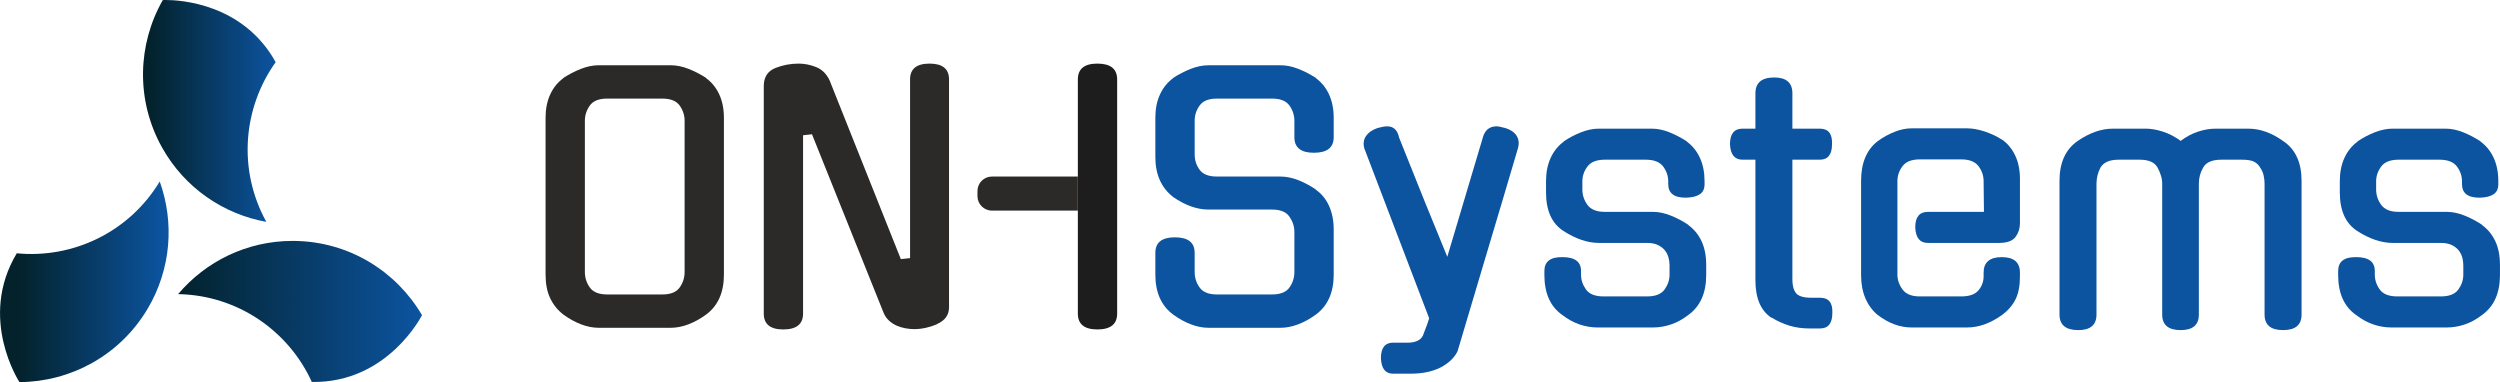
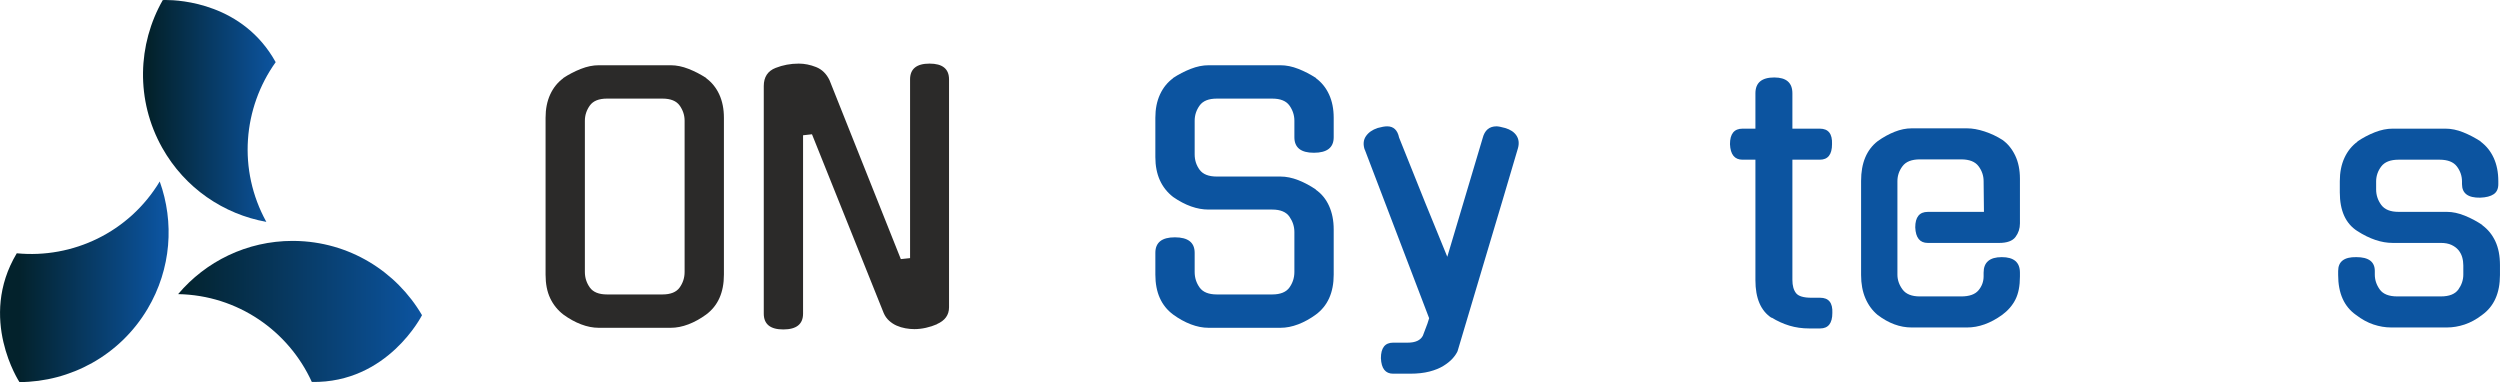
<svg xmlns="http://www.w3.org/2000/svg" xmlns:xlink="http://www.w3.org/1999/xlink" xml:space="preserve" width="68.926mm" height="10.535mm" style="shape-rendering:geometricPrecision; text-rendering:geometricPrecision; image-rendering:optimizeQuality; fill-rule:evenodd; clip-rule:evenodd" viewBox="0 0 13190.13 2016.1">
  <defs>
    <style type="text/css">  .fil0 {fill:#2B2A29;fill-rule:nonzero} .fil1 {fill:#1D1D1E;fill-rule:nonzero} .fil2 {fill:#0C54A0;fill-rule:nonzero} .fil4 {fill:url(#id0)} .fil3 {fill:url(#id1)} .fil5 {fill:url(#id2)}  </style>
    <linearGradient id="id0" gradientUnits="userSpaceOnUse" x1="939.59" y1="1639.95" x2="2226.42" y2="1639.95">
      <stop offset="0" style="stop-opacity:1; stop-color:#03222C" />
      <stop offset="1" style="stop-opacity:1; stop-color:#0C54A0" />
    </linearGradient>
    <linearGradient id="id1" gradientUnits="userSpaceOnUse" xlink:href="#id0" x1="791.89" y1="585.33" x2="1454.35" y2="585.33"> </linearGradient>
    <linearGradient id="id2" gradientUnits="userSpaceOnUse" xlink:href="#id0" x1="101.39" y1="1486.78" x2="863.64" y2="1486.78"> </linearGradient>
  </defs>
  <g id="Слой_x0020_1">
    <g id="_1602431934384">
      <path class="fil0" d="M3495.23 1553.55c42.94,0 73.18,-12.25 90.59,-36.61 17.43,-24.38 26.16,-51.71 26.16,-81.92l0 -798.04c0,-29.01 -8.73,-55.73 -26.16,-80.14 -17.41,-24.4 -47.65,-36.61 -90.59,-36.61l-292.75 0c-42.94,0 -73.16,12.21 -90.59,36.61 -17.4,24.42 -26.16,51.13 -26.16,80.14l0 798.04c0,30.22 8.76,57.54 26.16,81.92 17.43,24.36 47.65,36.61 90.59,36.61l292.75 0zm43.57 -1209.28c30.18,0 61.54,6.39 94.04,19.17 32.55,12.8 63.88,29.05 94.13,48.76l-1.74 0c30.22,22.14 53.41,50.87 69.68,86.27 16.23,35.44 24.42,76.45 24.42,122.86l0 827.7c0,94.08 -31.33,164.35 -94.09,210.83 -30.22,22.03 -61.28,39.19 -93.23,51.4 -31.96,12.21 -63.02,18.26 -93.2,18.26l-379.9 0c-30.18,0 -61.29,-6.05 -93.2,-18.26 -31.96,-12.21 -63.02,-29.37 -93.23,-51.4 -30.22,-23.25 -53.41,-51.98 -69.68,-86.33 -16.29,-34.22 -24.42,-75.74 -24.42,-124.5l0 -827.7c0,-46.41 8.13,-87.42 24.42,-122.86 16.27,-35.4 39.46,-64.13 69.68,-86.27l-1.74 0c30.22,-19.71 61.54,-35.96 94.13,-48.76 32.49,-12.78 63.86,-19.17 94.04,-19.17l379.9 0z" />
      <path class="fil0" d="M4801.48 419.21c0,-55.78 34.27,-83.63 102.84,-83.63 68.51,0 102.78,27.84 102.78,83.63l0 1202.26c0,40.67 -21.55,70.31 -64.49,88.85l1.74 0c-18.58,8.19 -38.35,14.58 -59.27,19.23 -20.86,4.65 -41.2,6.97 -60.97,6.97 -15.1,0 -30.79,-1.47 -47.02,-4.38 -16.32,-2.91 -31.67,-7.56 -46.16,-13.95 -14.58,-6.33 -27.9,-15.1 -40.09,-26.1 -12.19,-11.02 -21.82,-24.67 -28.74,-40.97l-378.12 -942.63 -47.08 5.19 0 940.97c0,55.69 -34.79,83.57 -104.54,83.57 -68.51,0 -102.78,-27.88 -102.78,-83.57l0 -1200.58c0,-47.65 20.92,-79.53 62.69,-95.82 38.35,-15.1 79.03,-22.66 122.02,-22.66 30.18,0 60.66,6.07 91.45,18.28 30.75,12.21 54.31,35.19 70.58,68.83l376.4 944.37 48.76 -5.19 0 -942.67z" />
-       <path class="fil1" d="M5686.78 419.21c0,-55.78 34.29,-83.63 102.86,-83.63 69.68,0 104.52,27.84 104.52,83.63l0 1235.42c0,55.69 -34.85,83.57 -104.52,83.57 -68.57,0 -102.86,-27.88 -102.86,-83.57l0 -1235.42z" />
      <path class="fil2" d="M6756.08 931.48c30.22,0 61.58,6.43 94.13,19.16 32.49,12.78 63.86,29.64 94.08,50.52l-1.8 0c30.27,20.95 53.47,49.43 69.77,85.41 16.23,36.03 24.42,77.27 24.42,123.72l0 238.71c0,94.09 -31.36,164.4 -94.19,210.85 -30.16,22.06 -61.28,39.19 -93.18,51.38 -31.96,12.21 -63.02,18.29 -93.23,18.29l-379.82 0c-30.22,0 -61.28,-6.09 -93.25,-18.29 -31.94,-12.19 -63,-29.32 -93.18,-51.38 -62.75,-46.44 -94.13,-116.75 -94.13,-210.85l0 -114.99c0,-54.62 34.24,-81.89 102.8,-81.89 69.73,0 104.6,27.27 104.6,81.89l0 101.06c0,30.16 8.65,57.47 26.1,81.87 17.47,24.36 47.63,36.63 90.63,36.63l292.71 0c42.94,0 73.22,-12.27 90.65,-36.63 17.38,-24.4 26.08,-51.71 26.08,-81.87l0 -210.83c0,-29.07 -8.71,-56.05 -26.08,-81.04 -17.43,-24.99 -47.71,-37.51 -90.65,-37.51l-336.29 0c-60.43,0 -122.57,-22.03 -186.43,-66.17 -62.75,-48.76 -94.13,-119.03 -94.13,-210.83l0 -207.35c0,-46.44 8.13,-87.44 24.42,-122.82 16.25,-35.44 39.46,-64.18 69.71,-86.33l-1.74 0c30.16,-19.69 61.54,-35.98 94.09,-48.76 32.49,-12.78 63.86,-19.12 94.08,-19.12l379.82 0c30.22,0 61.58,6.33 94.13,19.12 32.49,12.78 63.86,29.07 94.08,48.76l-1.8 0c30.27,22.14 53.47,50.88 69.77,86.33 16.23,35.38 24.42,76.37 24.42,122.82l0 102.78c0,54.64 -34.92,81.89 -104.6,81.89 -68.57,0 -102.8,-27.25 -102.8,-81.89l0 -87.09c0,-29.05 -8.71,-55.8 -26.08,-80.2 -17.43,-24.36 -47.71,-36.55 -90.65,-36.55l-292.71 0c-43,0 -73.16,12.19 -90.63,36.55 -17.45,24.4 -26.1,51.15 -26.1,80.2l0 177.7c0,30.27 8.65,57.26 26.1,81.02 17.47,23.83 47.63,35.73 90.63,35.73l336.25 0z" />
      <path class="fil2" d="M7350.25 1971.71c-40.7,0 -62.17,-27.25 -64.49,-81.89 0,-54.56 21.55,-81.89 64.49,-81.89l76.66 0c40.68,0 67.4,-12.19 80.18,-36.55l24.4 -64.49 8.73 -27.9 -339.83 -890.37 0 1.74c-9.3,-27.9 -7.29,-51.73 6.12,-71.48 13.32,-19.77 33.97,-34.22 61.85,-43.52 20.94,-5.82 37.74,-8.78 50.52,-8.78 33.7,0 54.56,19.81 62.75,59.27l137.61 343.27 116.75 285.79 186.43 -625.56c10.51,-41.79 34.91,-62.77 73.26,-62.77 9.24,0 24.36,2.97 45.33,8.78 27.84,8.13 47.86,21.49 60.07,40.07 12.19,18.54 14.77,40.68 7.85,66.21 -52.28,177.7 -105.39,356.63 -159.47,536.65 -53.98,180.08 -107.13,358.37 -159.37,534.93 -5.91,12.76 -14.87,25.82 -27.06,39.25 -12.21,13.3 -28.15,26.08 -47.9,38.27 -19.77,12.21 -44.19,22.1 -73.18,29.64 -29.05,7.5 -62.81,11.31 -101.06,11.31l-90.65 0z" />
-       <path class="fil2" d="M8723.27 1117.91c29.05,0 60.17,6.7 93.29,20.02 33.13,13.41 64.13,29.97 93.2,49.72l-1.76 0c30.18,22.08 53.47,50.48 69.68,85.37 16.29,34.85 24.4,76.64 24.4,125.44l0 52.26c0,95.28 -31.33,165.55 -94.08,210.87 -30.22,23.25 -60.95,40.05 -92.33,50.56 -31.38,10.41 -62.17,15.63 -92.39,15.63l-296.14 0c-30.27,0 -61.03,-5.22 -92.39,-15.63 -31.38,-10.51 -62.14,-27.31 -92.39,-50.56 -62.65,-44.15 -94.04,-114.42 -94.04,-210.87l0 -20.88c0,-49.97 31.98,-74.33 95.84,-73.16 65.01,0 97.56,24.36 97.56,73.16l0 19.17c0,27.84 8.73,54 26.1,78.4 17.49,24.36 48.22,36.55 92.39,36.55l230 0c44.11,0 74.92,-12.19 92.33,-36.55 17.43,-24.4 26.16,-50.56 26.16,-78.4l0 -48.8c0,-15.06 -2.07,-29.64 -6.12,-43.54 -4.08,-13.99 -10.74,-26.41 -20.04,-37.51 -9.3,-10.98 -21.49,-20.02 -36.55,-27 -15.1,-6.97 -33.76,-10.45 -55.78,-10.45l-254.42 0c-59.21,0 -121.38,-20.92 -186.41,-62.71 -61.58,-39.46 -92.39,-107.43 -92.39,-203.9l0 -59.21c0,-46.44 8.13,-87.44 24.4,-122.88 16.27,-35.4 39.46,-64.15 69.73,-86.27l-1.74 0c29.01,-19.71 59.78,-35.98 92.33,-48.76 32.55,-12.78 63.88,-19.17 94.08,-19.17l278.82 0c30.16,0 61.24,6.39 93.25,19.17 31.88,12.78 62.96,29.05 93.18,48.76l-1.74 0c30.22,22.12 53.45,50.87 69.68,86.27 16.32,35.44 24.4,76.43 24.4,122.88l0 15.63c0,24.4 -8.08,42.16 -24.4,53.14 -16.23,11.1 -40.05,17.17 -71.38,18.33 -63.9,1.15 -95.87,-22.68 -95.87,-71.48l0 -13.89c0,-29.05 -9.03,-55.48 -26.98,-79.3 -18.01,-23.77 -48.55,-35.71 -91.55,-35.71l-216.01 0c-43,0 -73.47,11.94 -91.49,35.71 -18.01,23.83 -27.04,50.25 -27.04,79.3l0 41.78c0,30.22 9.03,57.52 27.04,81.94 18.03,24.34 48.49,36.55 91.49,36.55l256.11 0z" />
      <path class="fil2" d="M9456.85 842.61l0 634.28c0,30.22 6.39,53.47 19.16,69.68 12.75,16.32 40.11,24.4 81.89,24.4l45.33 0c45.32,0 66.77,26.73 64.43,80.14 0,54.62 -21.49,81.87 -64.43,81.87l-57.49 0c-37.18,0 -72.09,-4.9 -104.58,-14.77 -32.49,-9.84 -63.94,-24.09 -94.04,-42.69l0 1.74c-56.93,-37.14 -85.37,-103.38 -85.37,-198.62l0 -636.03 -67.99 0c-41.83,0 -63.92,-27.27 -66.23,-81.87 0,-54.6 22.08,-81.9 66.23,-81.9l67.99 0 0 -186.47c0,-55.78 33.07,-83.63 99.26,-83.63 63.86,0 95.84,27.84 95.84,83.63l0 186.47 144.63 0c45.32,0 66.81,27.31 64.49,81.9 0,54.6 -21.51,81.87 -64.49,81.87l-144.63 0z" />
      <path class="fil2" d="M10010.96 1448.99c0,27.9 8.98,53.98 27.04,78.4 17.95,24.4 48.45,36.61 91.4,36.61l217.79 0c43,0 73.54,-10.72 91.55,-32.28 17.95,-21.45 26.98,-46.12 26.98,-74l0 -19.19c0,-54.56 31.98,-81.87 95.84,-81.87 63.92,0 95.82,27.31 95.82,81.87l0 20.92c0,48.78 -7.81,88.87 -23.5,120.25 -15.67,31.36 -39.19,58.63 -70.58,81.89 -61.58,44.15 -123.13,66.23 -184.67,66.23l-292.71 0c-61.64,0 -121.46,-22.08 -179.5,-66.23 -27.88,-23.25 -49.39,-52.57 -64.51,-88.03 -15.1,-35.38 -22.66,-76.32 -22.66,-122.82l0 -496.6c0,-94.09 29.07,-163.77 87.17,-209.09 28.99,-20.94 58.94,-37.45 89.75,-49.66 30.73,-12.21 60.64,-18.29 89.75,-18.29l292.71 0c27.82,0 58.63,5.51 92.33,16.53 33.7,11.1 64.97,25.83 94.02,44.44 27.96,19.81 50.25,47.06 67.15,81.94 16.8,34.81 25.24,76.07 25.24,123.66l0 235.29c0,26.73 -7.81,50.5 -23.5,71.36 -15.67,20.92 -44.44,31.38 -86.27,31.38l-376.38 0c-41.83,0 -63.86,-27.27 -66.19,-81.89 0,-54.58 22.03,-81.92 66.19,-81.92l296.25 0 -1.76 -162.03c0,-28.99 -9.03,-55.46 -26.98,-79.24 -18.01,-23.86 -48.55,-35.75 -91.55,-35.75l-217.79 0c-42.94,0 -73.45,11.88 -91.4,35.75 -18.06,23.79 -27.04,50.25 -27.04,79.24l0 493.13z" />
-       <path class="fil2" d="M11408.05 969.83c0,-15.12 -2.33,-29.91 -7.02,-44.44 -4.65,-14.52 -10.41,-28.15 -17.38,-40.93 -15.12,-27.88 -46.5,-41.85 -94.08,-41.85l-111.53 0c-47.71,0 -79.61,13.97 -95.87,41.85 -13.95,26.71 -20.88,55.15 -20.88,85.37l0 690.01c0,54.62 -32.02,81.87 -95.87,81.87 -66.19,0 -99.24,-27.25 -99.24,-81.87l0 -705.7c0,-95.24 31.33,-164.92 94.02,-209.09 63.86,-44.11 126.03,-66.19 186.47,-66.19l176.02 0c26.68,0 56.32,5.19 88.81,15.63 32.53,10.47 63.86,26.73 94.11,48.82 29.01,-22.08 59.55,-38.35 91.49,-48.82 31.98,-10.45 62.4,-15.63 91.51,-15.63l174.16 0c61.54,0 123.14,22.08 184.73,66.19 63.82,43 95.84,112.68 95.84,209.09l0 705.7c0,54.62 -32.53,81.87 -97.58,81.87 -65.06,0 -97.56,-27.25 -97.56,-81.87l0 -690.01c0,-15.12 -1.74,-30.22 -5.22,-45.33 -3.44,-15.04 -9.93,-28.99 -19.14,-41.78l1.7 1.74c-9.3,-15.06 -20.92,-25.83 -34.83,-32.23 -13.99,-6.39 -34.33,-9.63 -61.01,-9.63l-109.83 0c-48.76,0 -80.72,13.97 -95.78,41.85 -15.1,25.57 -22.66,53.98 -22.66,85.37l0 690.01c0,54.62 -31.96,81.87 -95.84,81.87 -65.06,0 -97.56,-27.25 -97.56,-81.87l0 -690.01z" />
      <path class="fil2" d="M12911.36 1117.91c29.07,0 60.13,6.7 93.25,20.02 33.11,13.41 64.13,29.97 93.18,49.72l-1.74 0c30.22,22.08 53.41,50.48 69.68,85.37 16.27,34.85 24.4,76.64 24.4,125.44l0 52.26c0,95.28 -31.27,165.55 -94.08,210.87 -30.16,23.25 -60.97,40.05 -92.33,50.56 -31.38,10.41 -62.14,15.63 -92.35,15.63l-296.2 0c-30.26,0 -60.99,-5.22 -92.32,-15.63 -31.4,-10.51 -62.19,-27.31 -92.39,-50.56 -62.73,-44.15 -94.09,-114.42 -94.09,-210.87l0 -20.88c0,-49.97 31.96,-74.33 95.82,-73.16 65.08,0 97.58,24.36 97.58,73.16l0 19.17c0,27.84 8.71,54 26.14,78.4 17.43,24.36 48.24,36.55 92.39,36.55l229.95 0c44.19,0 74.96,-12.19 92.41,-36.55 17.38,-24.4 26.08,-50.56 26.08,-78.4l0 -48.8c0,-15.06 -2.01,-29.64 -6.07,-43.54 -4.08,-13.99 -10.77,-26.41 -20.02,-37.51 -9.36,-10.98 -21.51,-20.02 -36.61,-27 -15.12,-6.97 -33.72,-10.45 -55.8,-10.45l-254.35 0c-59.27,0 -121.4,-20.92 -186.49,-62.71 -61.58,-39.46 -92.32,-107.43 -92.32,-203.9l0 -59.21c0,-46.44 8.11,-87.44 24.38,-122.88 16.29,-35.4 39.48,-64.15 69.73,-86.27l-1.8 0c29.01,-19.71 59.86,-35.98 92.35,-48.76 32.53,-12.78 63.86,-19.17 94.13,-19.17l278.76 0c30.22,0 61.22,6.39 93.23,19.17 31.92,12.78 62.98,29.05 93.2,48.76l-1.7 0c30.12,22.12 53.41,50.87 69.64,86.27 16.27,35.44 24.38,76.43 24.38,122.88l0 15.63c0,24.4 -8.11,42.16 -24.38,53.14 -16.23,11.1 -40,17.17 -71.44,18.33 -63.86,1.15 -95.82,-22.68 -95.82,-71.48l0 -13.89c0,-29.05 -9.03,-55.48 -26.94,-79.3 -18.06,-23.77 -48.55,-35.71 -91.55,-35.71l-216.05 0c-42.94,0 -73.43,11.94 -91.43,35.71 -18.01,23.83 -27.06,50.25 -27.06,79.3l0 41.78c0,30.22 9.05,57.52 27.06,81.94 18.01,24.34 48.49,36.55 91.43,36.55l256.14 0z" />
-       <path class="fil0" d="M5233.38 1111.15l453.4 0 0 -179.67 -453.4 0c-42.1,0 -76.28,34.14 -76.28,76.28l0 27.12c0,42.14 34.18,76.28 76.28,76.28z" />
      <g>
        <path class="fil3" d="M874.37 0l-2.28 0c-8.65,0.04 -13.32,0.33 -13.32,0.33 -133.08,233.01 -144.04,527.88 -3.33,778.96 120.24,214.31 325.42,350.99 549.66,391.38 -152.16,-275.41 -122.67,-602.4 49.3,-842.68 -171.81,-309.8 -504.35,-327.98 -580.03,-327.98z" />
        <path class="fil4" d="M939.59 1551.87c314.59,5.7 583.15,194.5 705.51,463.43 401.3,6.68 581.33,-352.4 581.33,-352.4 -135.43,-231.57 -385.47,-388.42 -673.3,-391.8 -3.18,-0.06 -6.33,-0.06 -9.51,-0.06 -241.85,0 -458.95,108.98 -604.03,280.83z" />
        <path class="fil5" d="M88.32 1336.39c-206.66,344.17 14.16,679.71 14.16,679.71 268.24,-1.38 529.15,-139.35 676.16,-386.85 125.42,-211.25 141.11,-457.31 63.97,-671.73 -162.43,269.52 -460.31,407.55 -754.29,378.87z" />
      </g>
    </g>
  </g>
</svg>